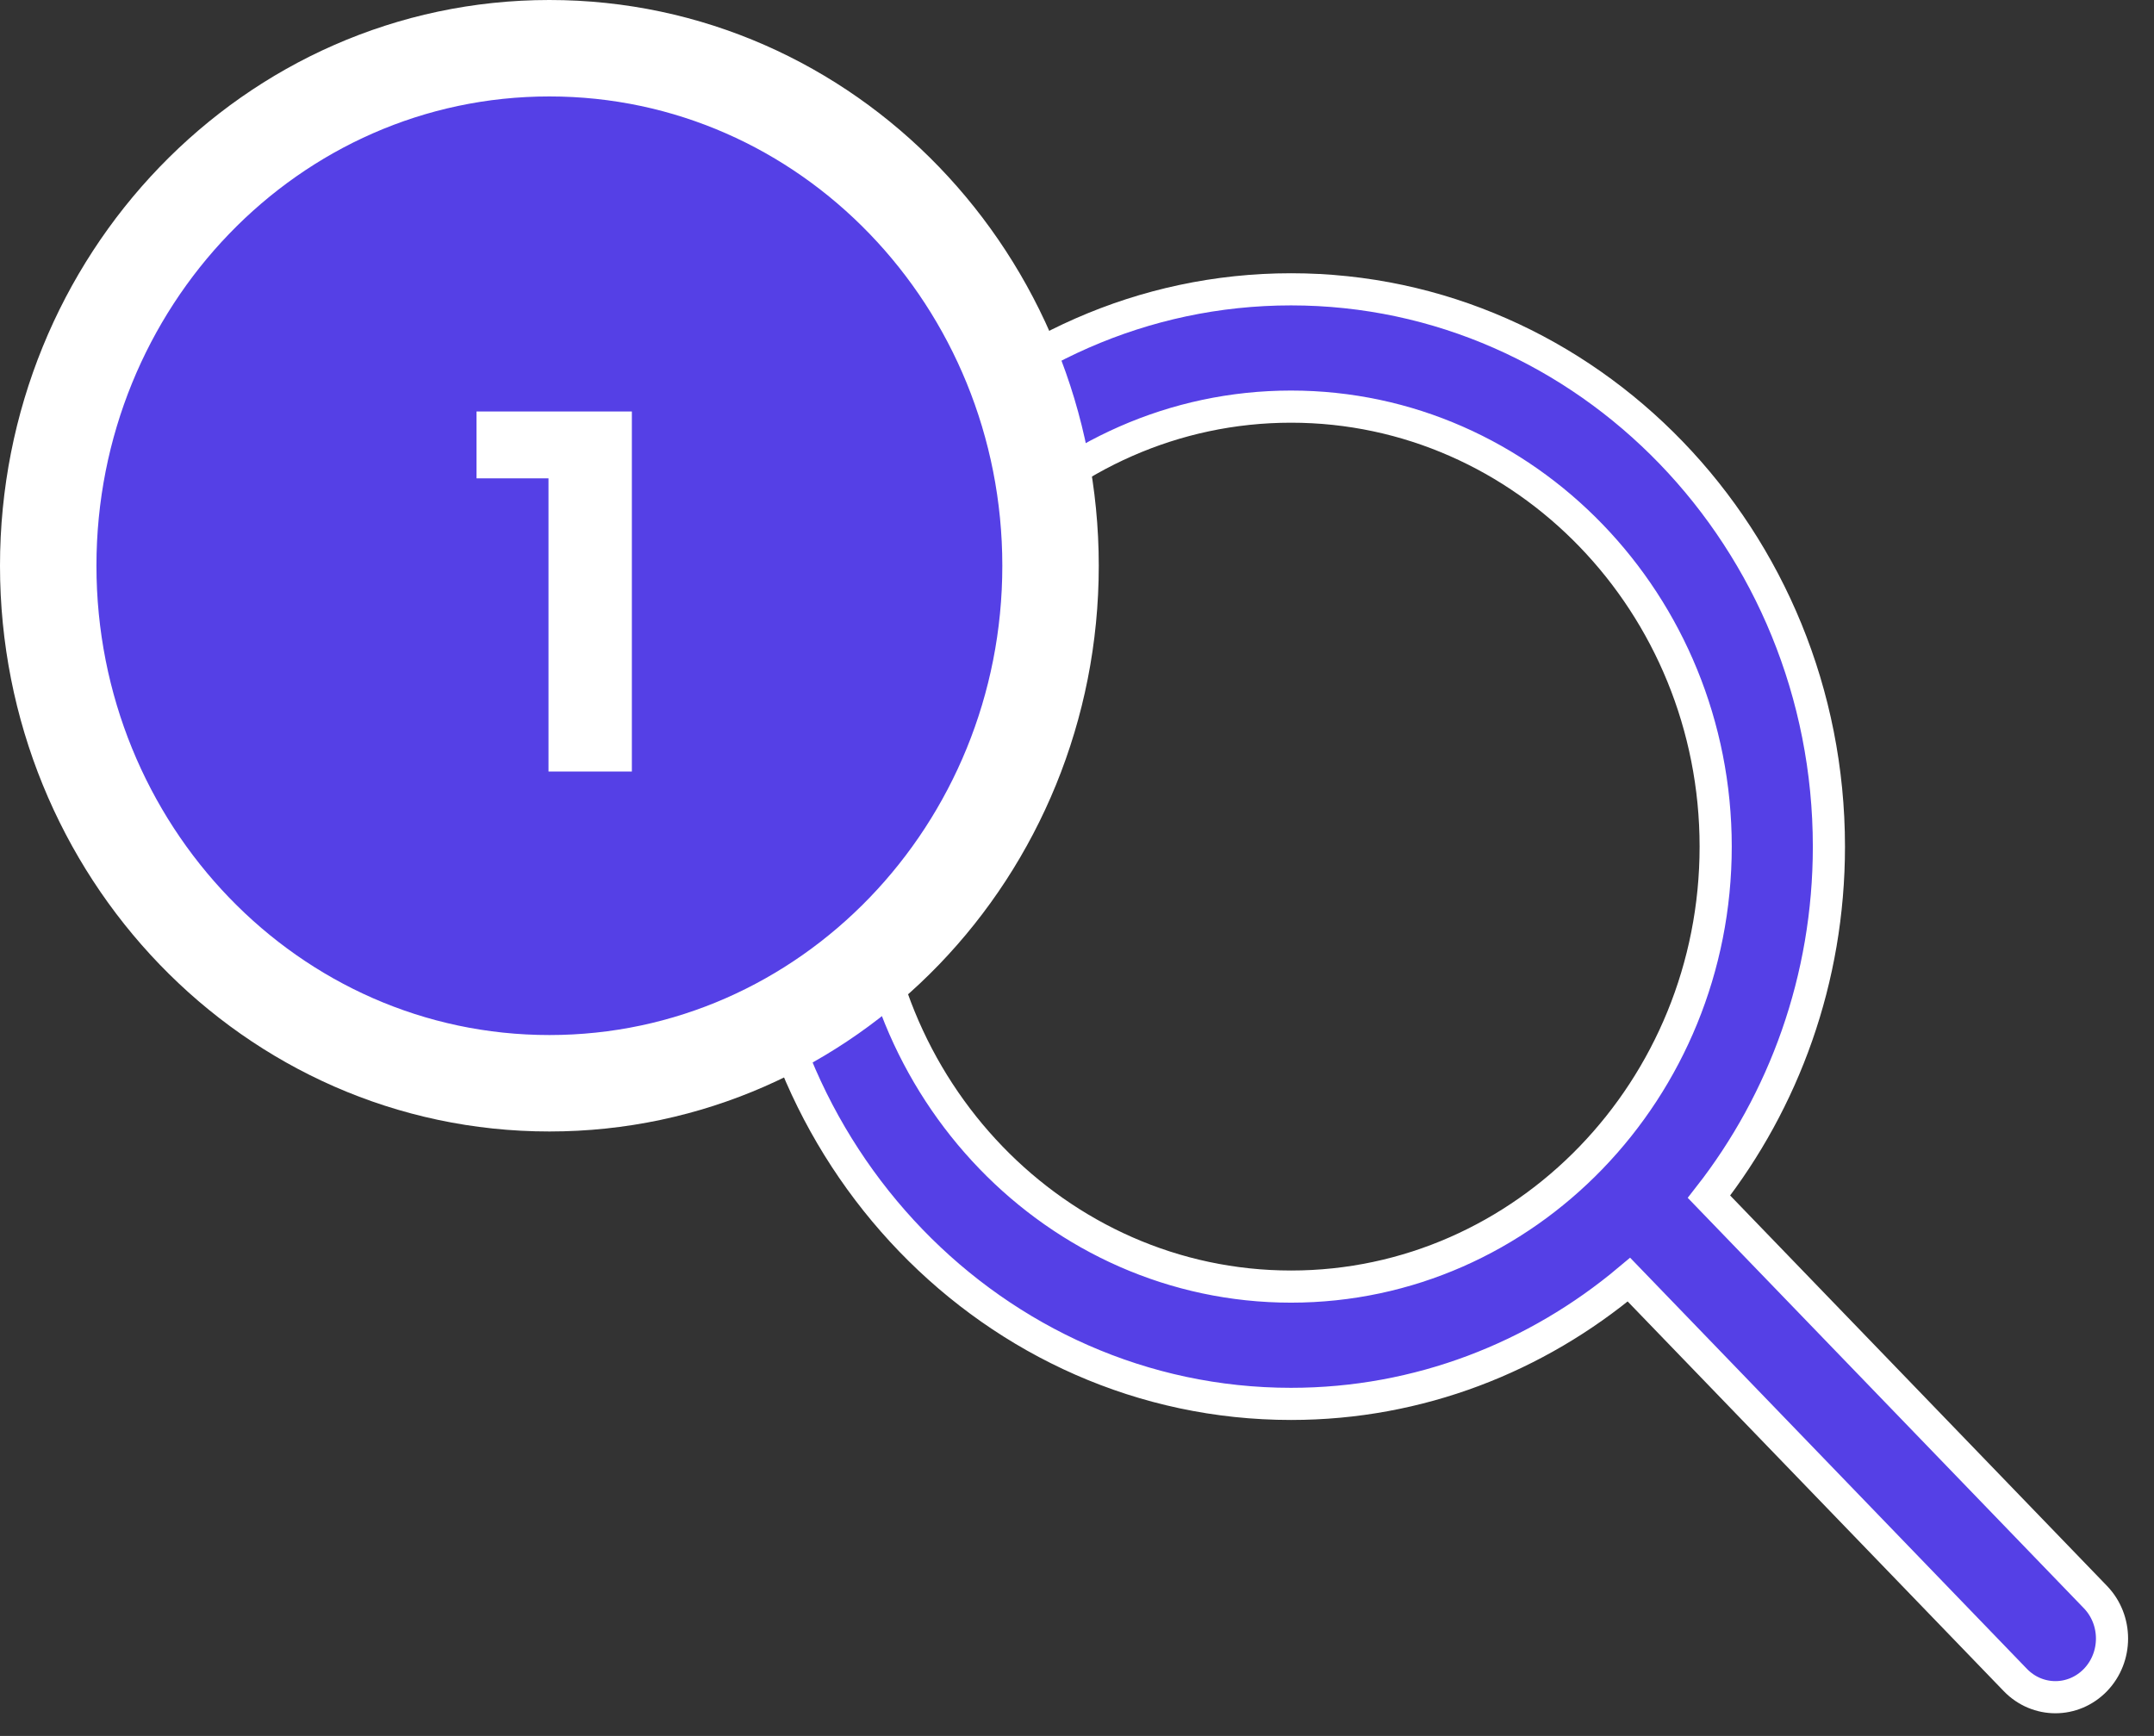
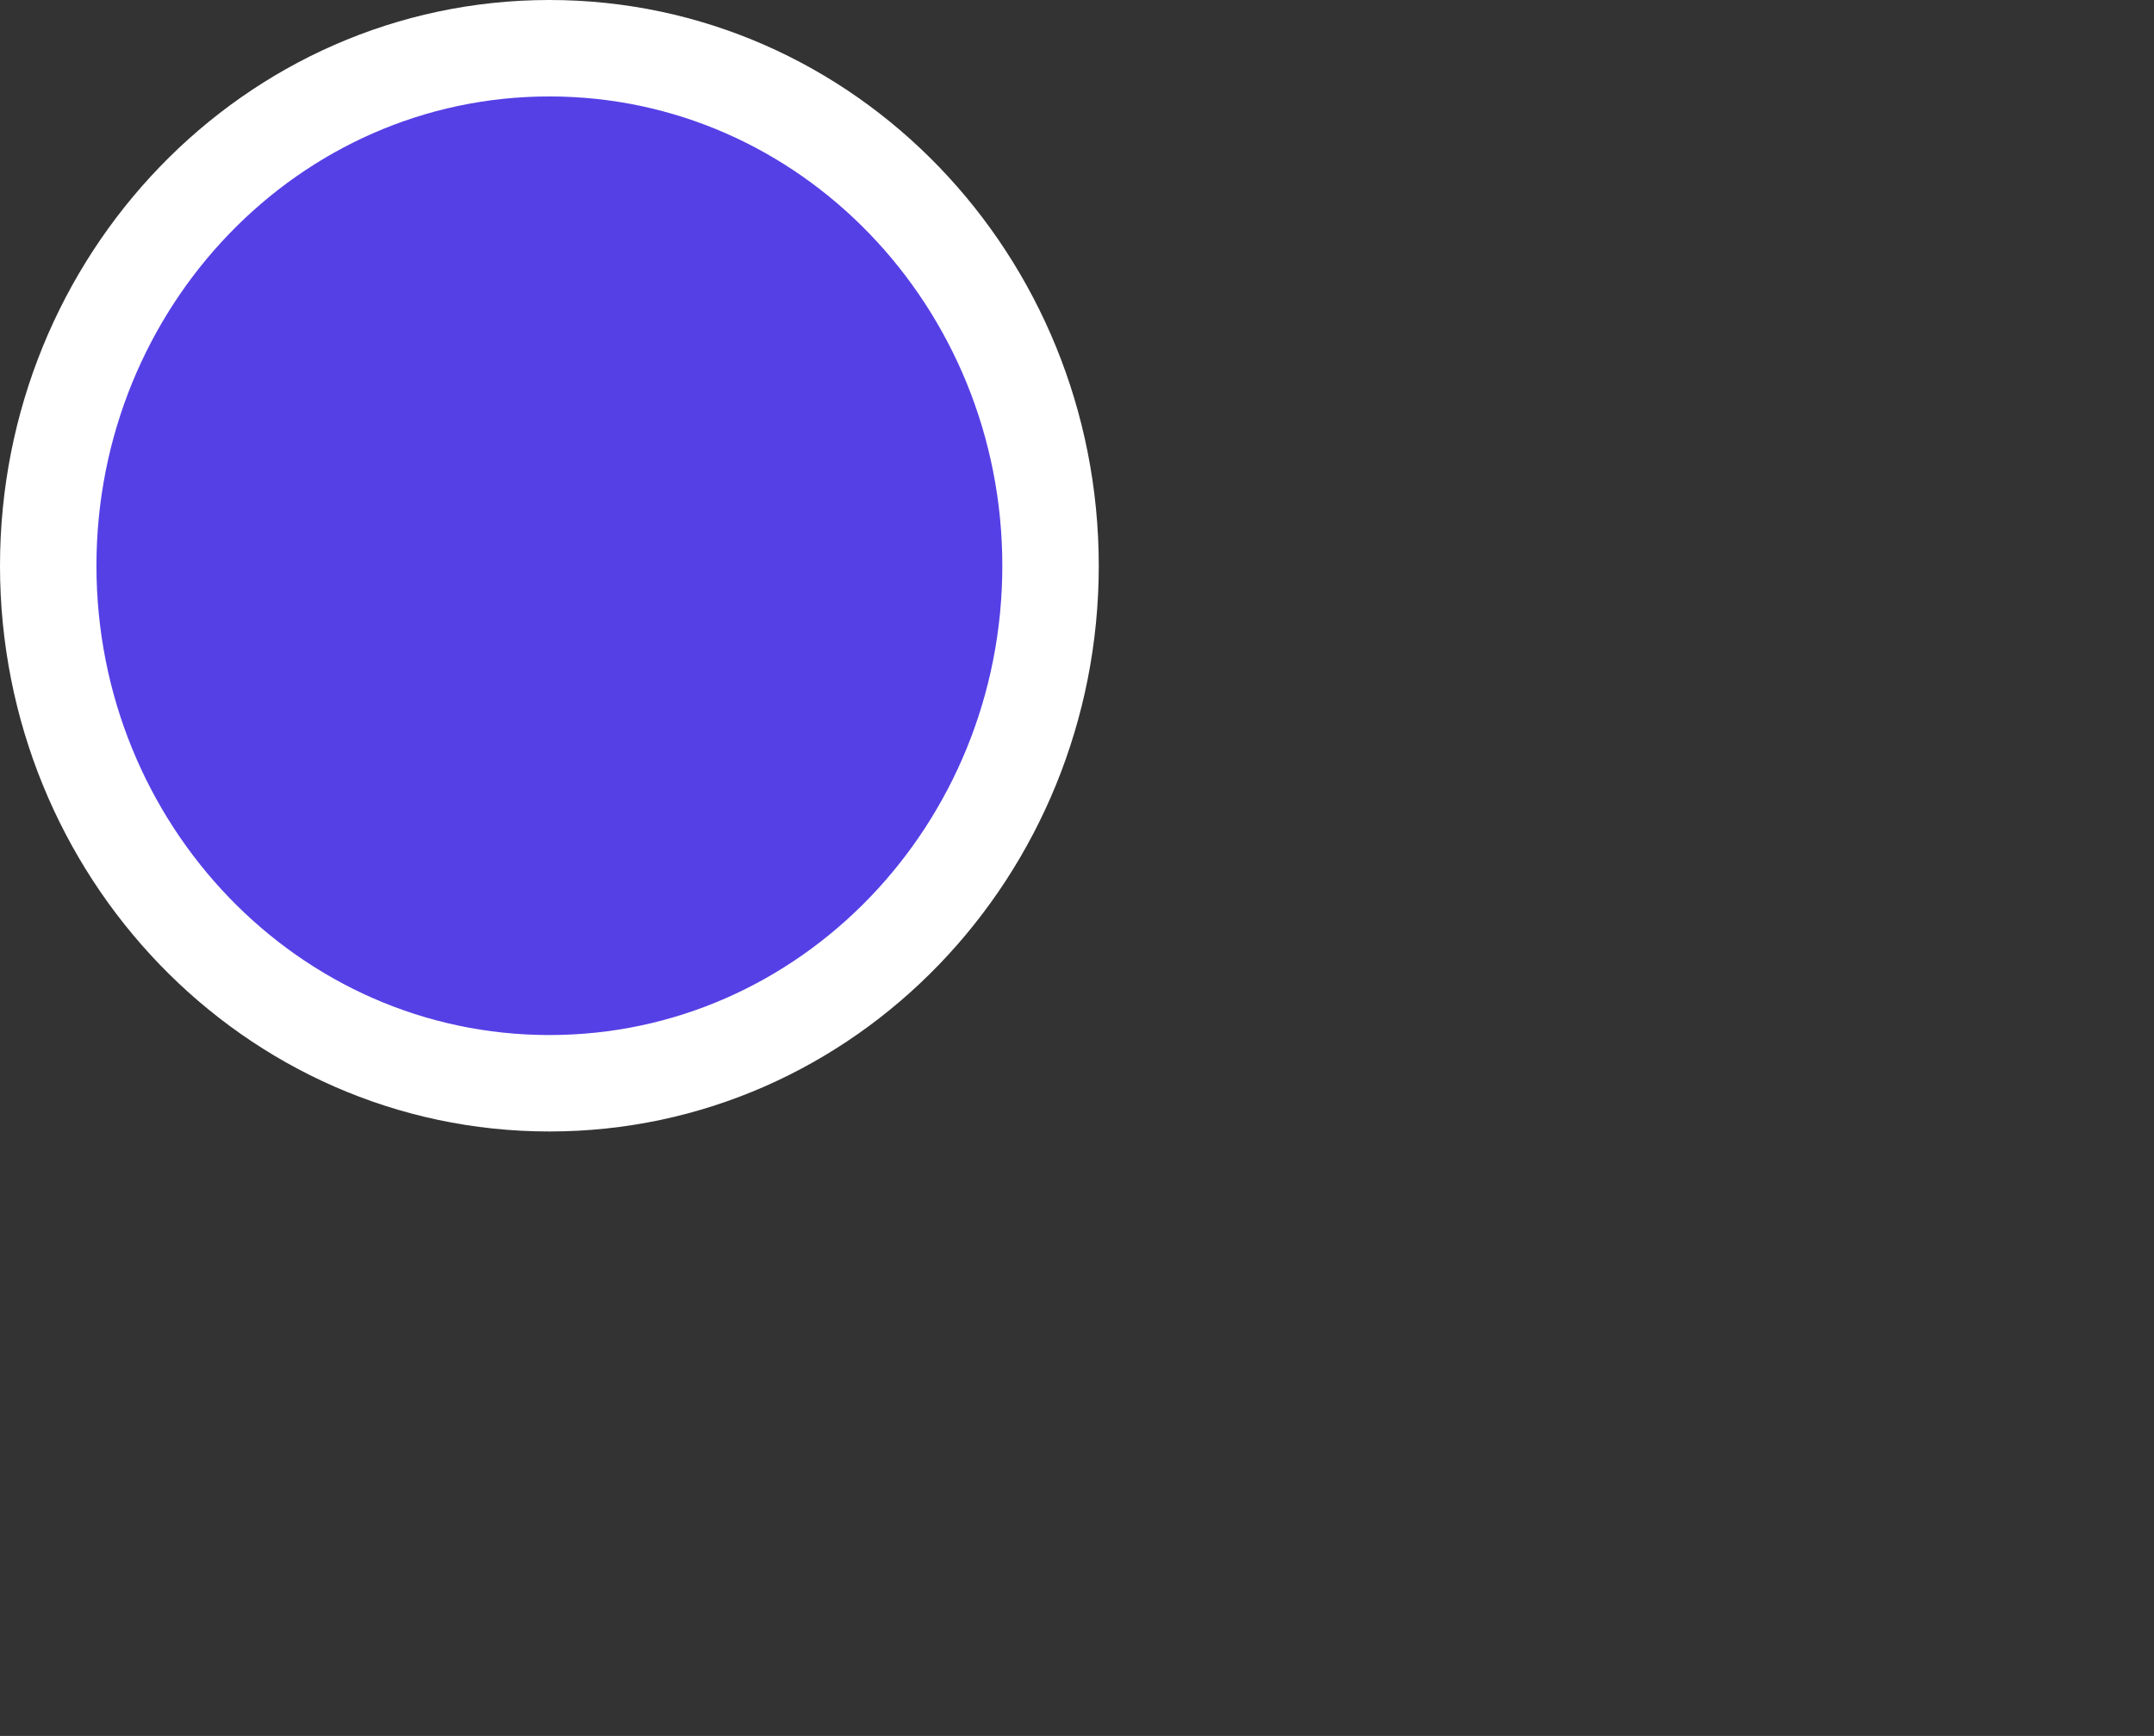
<svg xmlns="http://www.w3.org/2000/svg" width="67" height="54" viewBox="0 0 67 54" fill="none">
  <rect x="0" y="0" width="67" height="54" fill="#333333" stroke="none" />
  <g clip-path="url(#clip0_9_563)">
-     <path d="M65.178 49.68L53.158 37.226C55.487 34.246 56.888 30.46 56.888 26.336C56.888 16.777 49.383 9 40.158 9C30.934 9 23.428 16.777 23.428 26.336C23.428 35.894 30.934 43.671 40.158 43.671C44.138 43.671 47.792 42.219 50.668 39.806L62.688 52.261C63.031 52.616 63.482 52.795 63.933 52.795C64.383 52.795 64.834 52.616 65.178 52.261C65.866 51.547 65.866 50.394 65.178 49.68ZM40.158 40.022C32.875 40.022 26.95 33.883 26.95 26.336C26.95 18.788 32.875 12.649 40.158 12.649C47.442 12.649 53.366 18.788 53.366 26.336C53.366 33.883 47.442 40.022 40.158 40.022Z" fill="#5540E6" stroke="white" />
    <path d="M17.089 33.697C25.748 33.697 32.677 26.439 32.677 17.599C32.677 8.758 25.748 1.5 17.089 1.5C8.429 1.5 1.5 8.758 1.5 17.599C1.5 26.439 8.429 33.697 17.089 33.697Z" fill="#5540E6" stroke="white" stroke-width="3" />
-     <path d="M19.654 12.8V24H17.061V14.88H14.822V12.8H19.654Z" fill="white" />
  </g>
  <defs>
    <clipPath id="clip0_9_563">
      <rect width="67" height="54" fill="white" />
    </clipPath>
  </defs>
</svg>